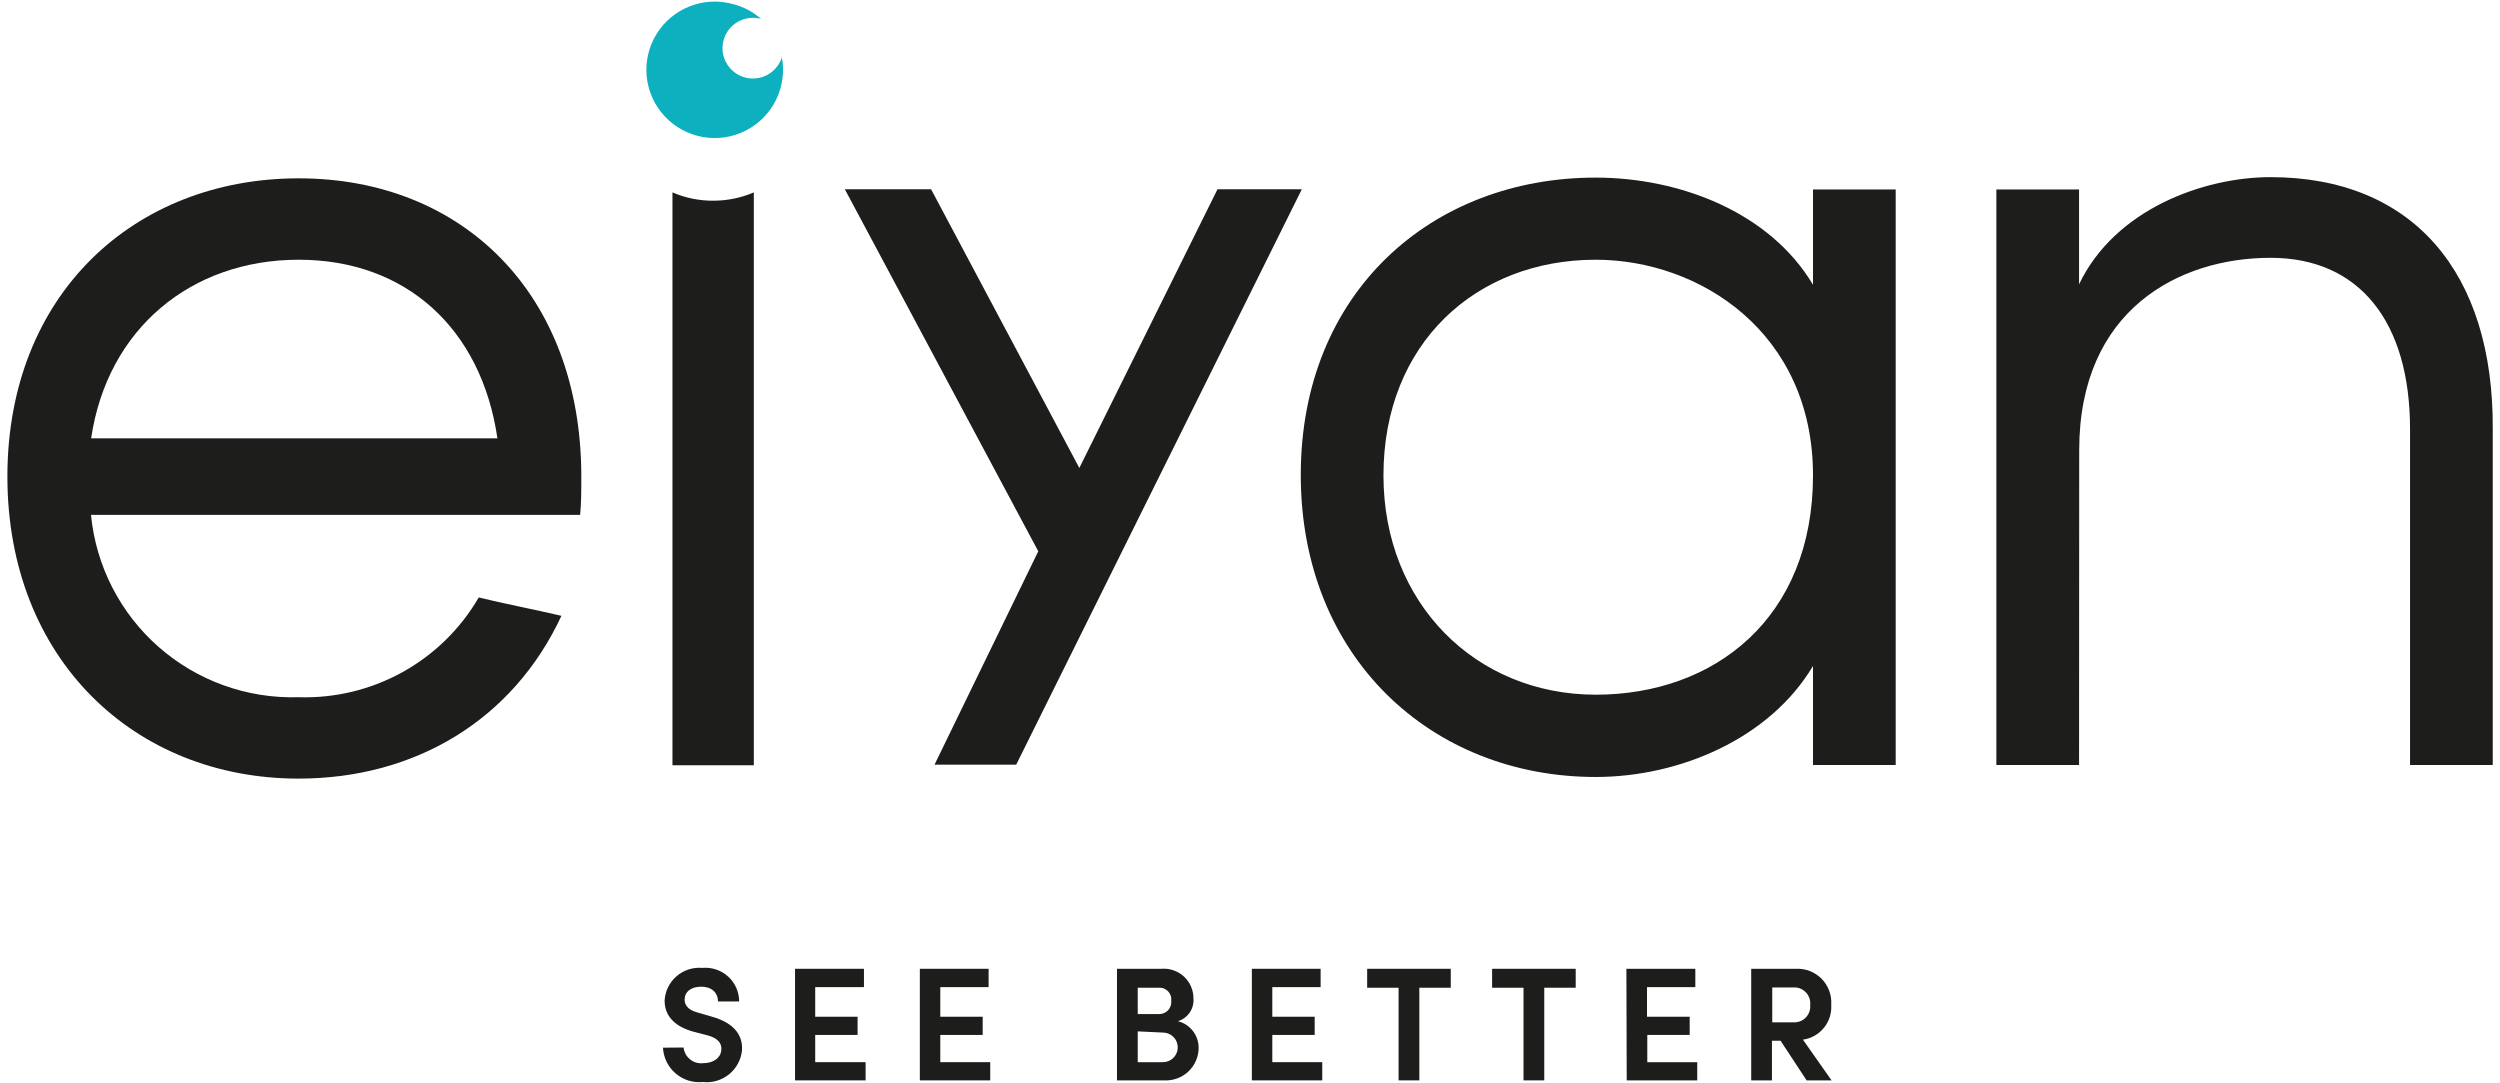
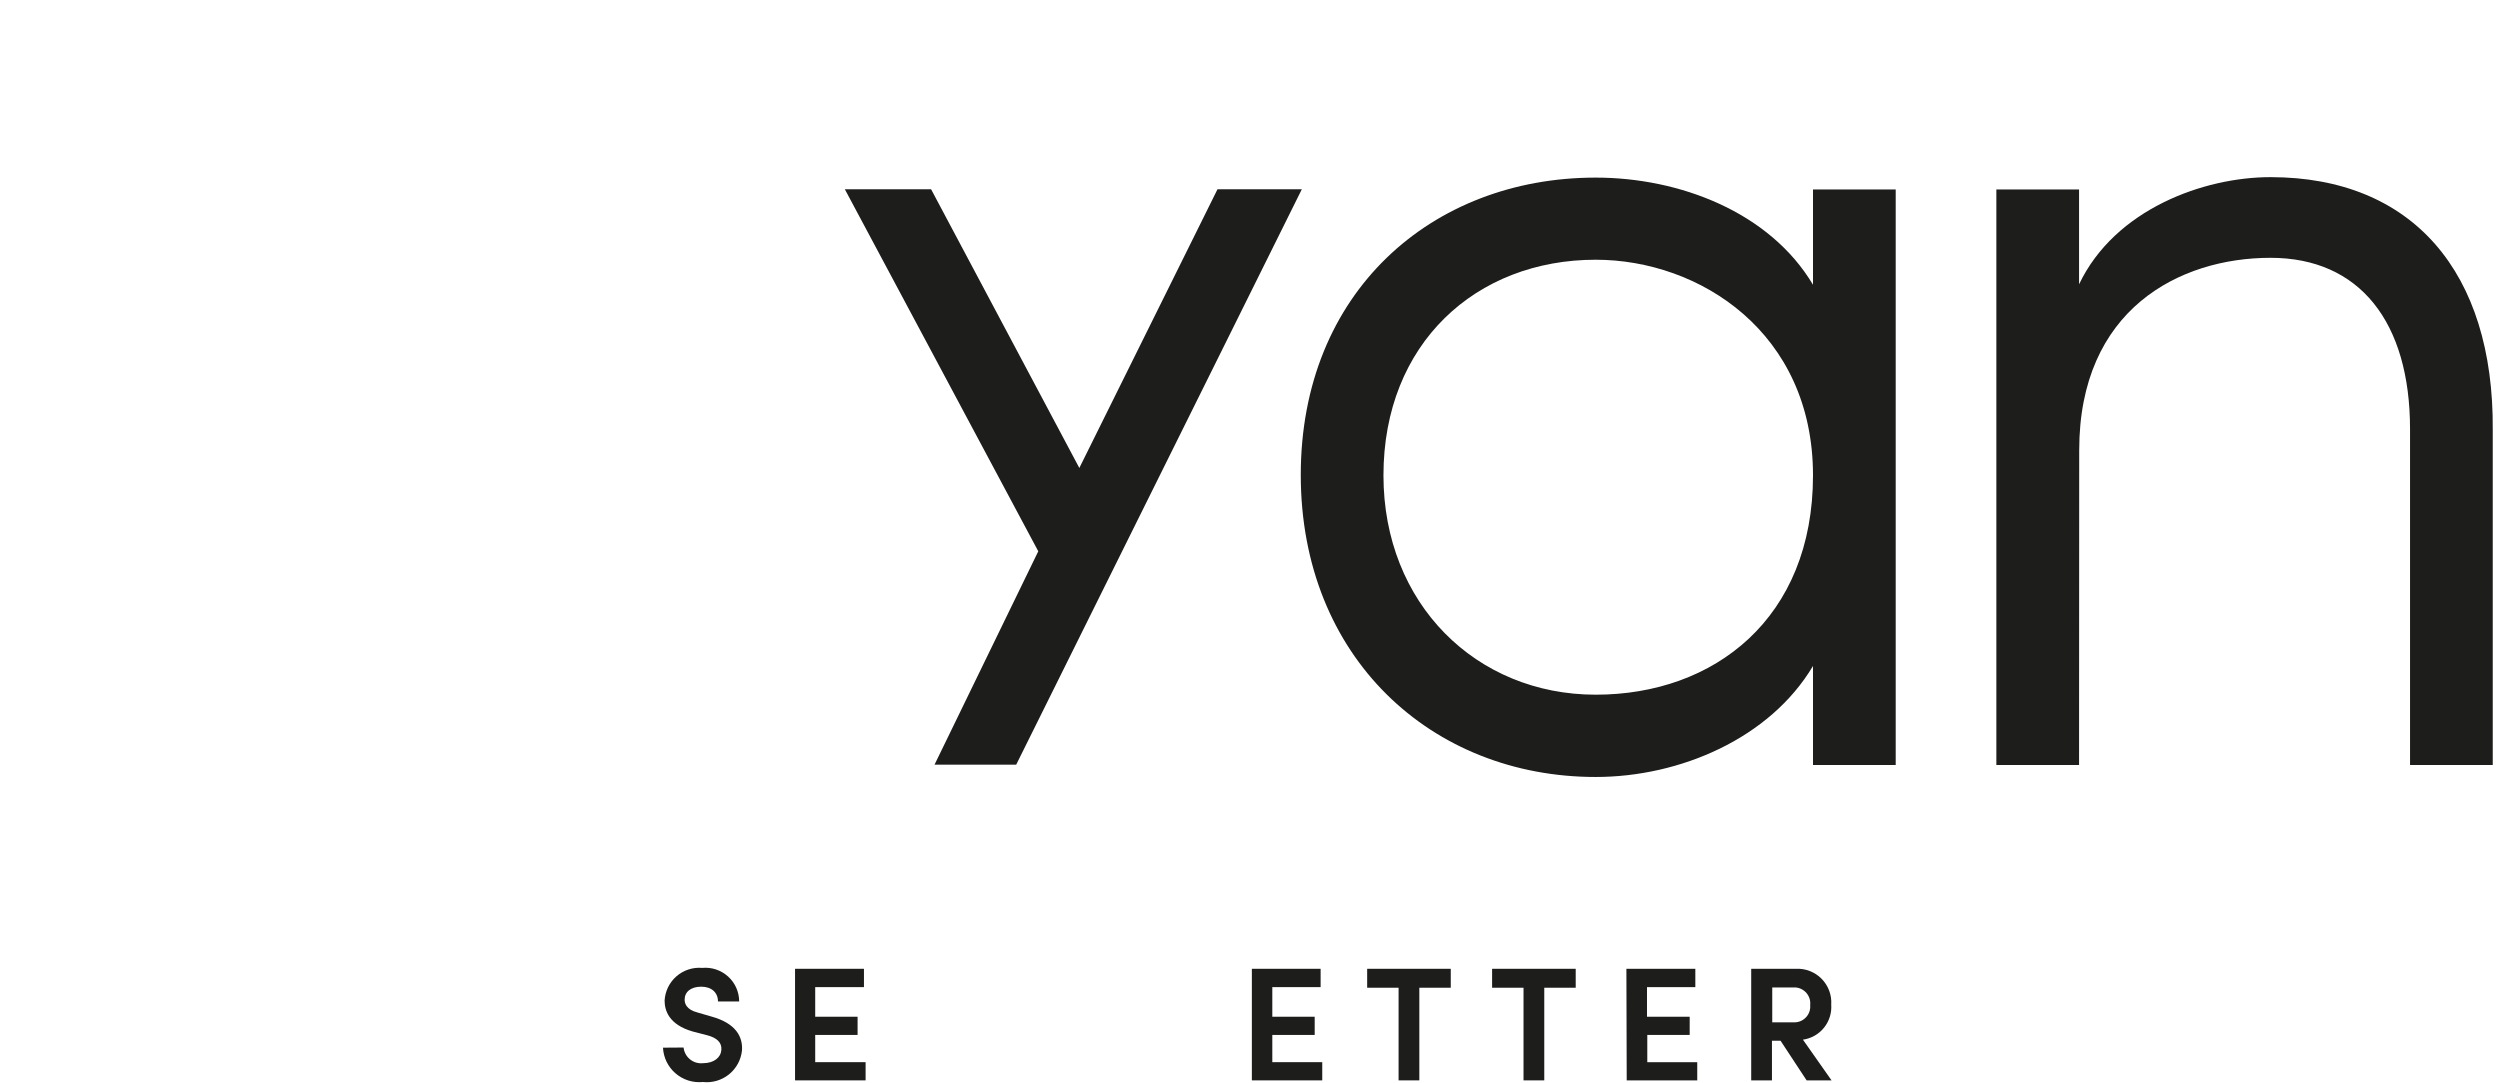
<svg xmlns="http://www.w3.org/2000/svg" fill="none" viewBox="0 0 120 52" height="52" width="120">
  <g clip-path="url(#clip0_8816_5893)">
    <path fill="#1D1E1C" d="M32.812 50.281C32.836 50.503 32.946 50.706 33.119 50.847C33.292 50.989 33.514 51.056 33.737 51.034C34.278 51.034 34.598 50.757 34.626 50.394C34.655 50.032 34.399 49.805 33.915 49.684L33.253 49.513C32.094 49.18 31.901 48.49 31.901 48.029C31.913 47.806 31.97 47.587 32.067 47.387C32.165 47.186 32.303 47.007 32.471 46.861C32.64 46.714 32.836 46.603 33.049 46.534C33.262 46.465 33.486 46.439 33.709 46.459C33.933 46.438 34.16 46.464 34.374 46.536C34.587 46.608 34.784 46.723 34.951 46.875C35.117 47.026 35.251 47.211 35.342 47.417C35.433 47.623 35.48 47.846 35.48 48.071H34.463C34.463 47.645 34.157 47.361 33.659 47.361C33.161 47.361 32.862 47.61 32.862 47.986C32.862 48.142 32.926 48.462 33.495 48.604L34.157 48.796C35.359 49.13 35.658 49.798 35.615 50.423C35.592 50.645 35.525 50.862 35.418 51.058C35.311 51.255 35.166 51.429 34.992 51.57C34.817 51.71 34.616 51.815 34.401 51.878C34.186 51.941 33.96 51.961 33.737 51.936C33.502 51.959 33.264 51.935 33.039 51.864C32.813 51.792 32.605 51.676 32.426 51.522C32.247 51.368 32.101 51.179 31.997 50.967C31.894 50.755 31.835 50.523 31.823 50.288L32.812 50.281Z" />
    <path fill="#1D1E1C" d="M38.162 46.502H41.47V47.382H39.13V48.803H41.164V49.677H39.13V50.984H41.549V51.858H38.162V46.502Z" />
-     <path fill="#1D1E1C" d="M44.152 46.502H47.453V47.382H45.134V48.803H47.169V49.677H45.134V50.984H47.532V51.858H44.152V46.502Z" />
-     <path fill="#1D1E1C" d="M56.539 49.016C56.819 49.087 57.068 49.248 57.248 49.474C57.428 49.7 57.529 49.978 57.535 50.266C57.539 50.482 57.497 50.695 57.414 50.894C57.331 51.093 57.208 51.273 57.053 51.422C56.897 51.571 56.713 51.687 56.511 51.762C56.309 51.837 56.093 51.869 55.878 51.858H53.615V46.501H55.75C55.946 46.486 56.143 46.511 56.329 46.575C56.515 46.639 56.686 46.742 56.83 46.875C56.975 47.009 57.09 47.171 57.168 47.351C57.247 47.531 57.287 47.726 57.286 47.922C57.306 48.162 57.243 48.402 57.107 48.601C56.971 48.8 56.77 48.947 56.539 49.016ZM55.643 48.675C55.724 48.676 55.805 48.659 55.879 48.626C55.954 48.593 56.02 48.545 56.075 48.485C56.129 48.424 56.17 48.353 56.195 48.276C56.22 48.198 56.228 48.117 56.219 48.036C56.229 47.953 56.22 47.87 56.194 47.791C56.167 47.712 56.123 47.64 56.065 47.58C56.007 47.52 55.937 47.474 55.859 47.445C55.781 47.415 55.697 47.404 55.614 47.411H54.611V48.675H55.643ZM54.611 49.506V50.984H55.821C56.009 50.984 56.19 50.909 56.324 50.776C56.457 50.643 56.532 50.462 56.532 50.273C56.532 50.085 56.457 49.904 56.324 49.771C56.19 49.638 56.009 49.563 55.821 49.563L54.611 49.506Z" />
    <path fill="#1D1E1C" d="M60.089 46.502H63.39V47.382H61.071V48.803H63.105V49.677H61.071V50.984H63.468V51.858H60.089V46.502Z" />
    <path fill="#1D1E1C" d="M65.624 46.502H69.637V47.411H68.128V51.858H67.132V47.411H65.624V46.502Z" />
    <path fill="#1D1E1C" d="M71.621 46.502H75.634V47.411H74.125V51.858H73.129V47.411H71.621V46.502Z" />
    <path fill="#1D1E1C" d="M78.067 46.502H81.376V47.382H79.056V48.803H81.105V49.677H79.07V50.984H81.468V51.858H78.082L78.067 46.502Z" />
-     <path fill="#1D1E1C" d="M87.914 51.858H86.718L85.466 49.954H85.054V51.858H84.058V46.502H86.192C86.421 46.489 86.651 46.525 86.865 46.608C87.079 46.69 87.274 46.817 87.435 46.98C87.597 47.144 87.721 47.339 87.802 47.554C87.882 47.769 87.915 47.999 87.899 48.228C87.927 48.627 87.802 49.022 87.55 49.333C87.298 49.644 86.937 49.848 86.541 49.904L87.914 51.858ZM85.068 47.397V49.073H86.135C86.241 49.072 86.345 49.05 86.442 49.007C86.538 48.964 86.624 48.901 86.695 48.823C86.766 48.745 86.82 48.653 86.854 48.553C86.887 48.453 86.899 48.347 86.889 48.242C86.9 48.139 86.89 48.036 86.86 47.937C86.829 47.839 86.78 47.747 86.713 47.668C86.647 47.59 86.565 47.525 86.473 47.478C86.381 47.431 86.281 47.404 86.178 47.397H85.068Z" />
-     <path fill="#0DB0BE" d="M37.543 2.706C37.465 2.984 37.306 3.231 37.087 3.418C36.868 3.606 36.598 3.724 36.312 3.758C36.025 3.792 35.735 3.74 35.478 3.61C35.221 3.479 35.009 3.275 34.867 3.024C34.726 2.773 34.663 2.486 34.685 2.199C34.708 1.912 34.815 1.638 34.993 1.411C35.171 1.185 35.412 1.017 35.687 0.927C35.961 0.838 36.255 0.832 36.533 0.909C36.15 0.569 35.691 0.326 35.195 0.199C34.507 0.005 33.775 0.042 33.109 0.302C32.444 0.563 31.882 1.033 31.509 1.642C31.135 2.251 30.972 2.965 31.042 3.675C31.113 4.385 31.414 5.053 31.9 5.577C32.386 6.1 33.03 6.451 33.734 6.576C34.437 6.7 35.163 6.592 35.799 6.267C36.436 5.942 36.948 5.418 37.259 4.776C37.57 4.133 37.663 3.406 37.522 2.706H37.543Z" />
+     <path fill="#1D1E1C" d="M87.914 51.858H86.718L85.466 49.954H85.054V51.858H84.058V46.502H86.192C86.421 46.489 86.651 46.525 86.865 46.608C87.079 46.69 87.274 46.817 87.435 46.98C87.597 47.144 87.721 47.339 87.802 47.554C87.882 47.769 87.915 47.999 87.899 48.228C87.927 48.627 87.802 49.022 87.55 49.333C87.298 49.644 86.937 49.848 86.541 49.904L87.914 51.858M85.068 47.397V49.073H86.135C86.241 49.072 86.345 49.05 86.442 49.007C86.538 48.964 86.624 48.901 86.695 48.823C86.766 48.745 86.82 48.653 86.854 48.553C86.887 48.453 86.899 48.347 86.889 48.242C86.9 48.139 86.89 48.036 86.86 47.937C86.829 47.839 86.78 47.747 86.713 47.668C86.647 47.59 86.565 47.525 86.473 47.478C86.381 47.431 86.281 47.404 86.178 47.397H85.068Z" />
    <path fill="#1D1E1C" d="M99.795 36.72H95.825V9.093H99.795V13.646C101.517 10.038 105.785 8.503 108.98 8.503C115.796 8.503 119.709 13.057 119.652 20.629V36.72H115.682V20.601C115.682 15.451 113.256 12.375 108.987 12.375C104.604 12.375 99.802 14.861 99.802 21.61L99.795 36.72Z" />
-     <path fill="#1D1E1C" d="M0.355 22.874C0.355 14.122 6.453 8.56 14.335 8.56C22.218 8.56 27.903 14.122 27.903 22.874C27.903 23.528 27.903 24.181 27.846 24.714H4.368C4.605 27.163 5.767 29.43 7.616 31.055C9.466 32.68 11.866 33.542 14.328 33.466C16.069 33.523 17.793 33.108 19.316 32.265C20.84 31.422 22.106 30.182 22.98 28.678C24.168 28.969 25.704 29.267 26.949 29.559C24.637 34.531 19.956 37.373 14.328 37.373C6.453 37.373 0.355 31.633 0.355 22.874ZM23.876 21.041C23.108 15.777 19.493 12.467 14.335 12.467C9.177 12.467 5.151 15.777 4.375 21.041H23.876Z" />
    <path fill="#1D1E1C" d="M90.994 36.72H87.024V31.967C84.947 35.455 80.621 37.295 76.594 37.295C68.712 37.295 62.437 31.555 62.437 22.796C62.437 14.037 68.712 8.525 76.594 8.525C80.621 8.525 84.947 10.18 87.024 13.668V9.093H90.994V36.72ZM76.594 33.345C82.286 33.345 87.024 29.68 87.024 22.818C87.024 15.955 81.575 12.467 76.594 12.467C70.846 12.467 66.406 16.488 66.406 22.818C66.406 28.97 70.846 33.345 76.594 33.345Z" />
-     <path fill="#1D1E1C" d="M34.292 9.633C33.6 9.645 32.913 9.509 32.278 9.235V36.734H36.184V9.235C35.586 9.491 34.943 9.626 34.292 9.633Z" />
    <path fill="#1D1E1C" d="M58.439 9.086H62.487L48.777 36.705H44.857L49.837 26.462L40.553 9.086H44.693L51.808 22.462L58.439 9.086Z" />
  </g>
  <defs>
    <clipPath id="clip0_8816_5893">
      <rect fill="white" height="52" width="120" />
    </clipPath>
  </defs>
</svg>